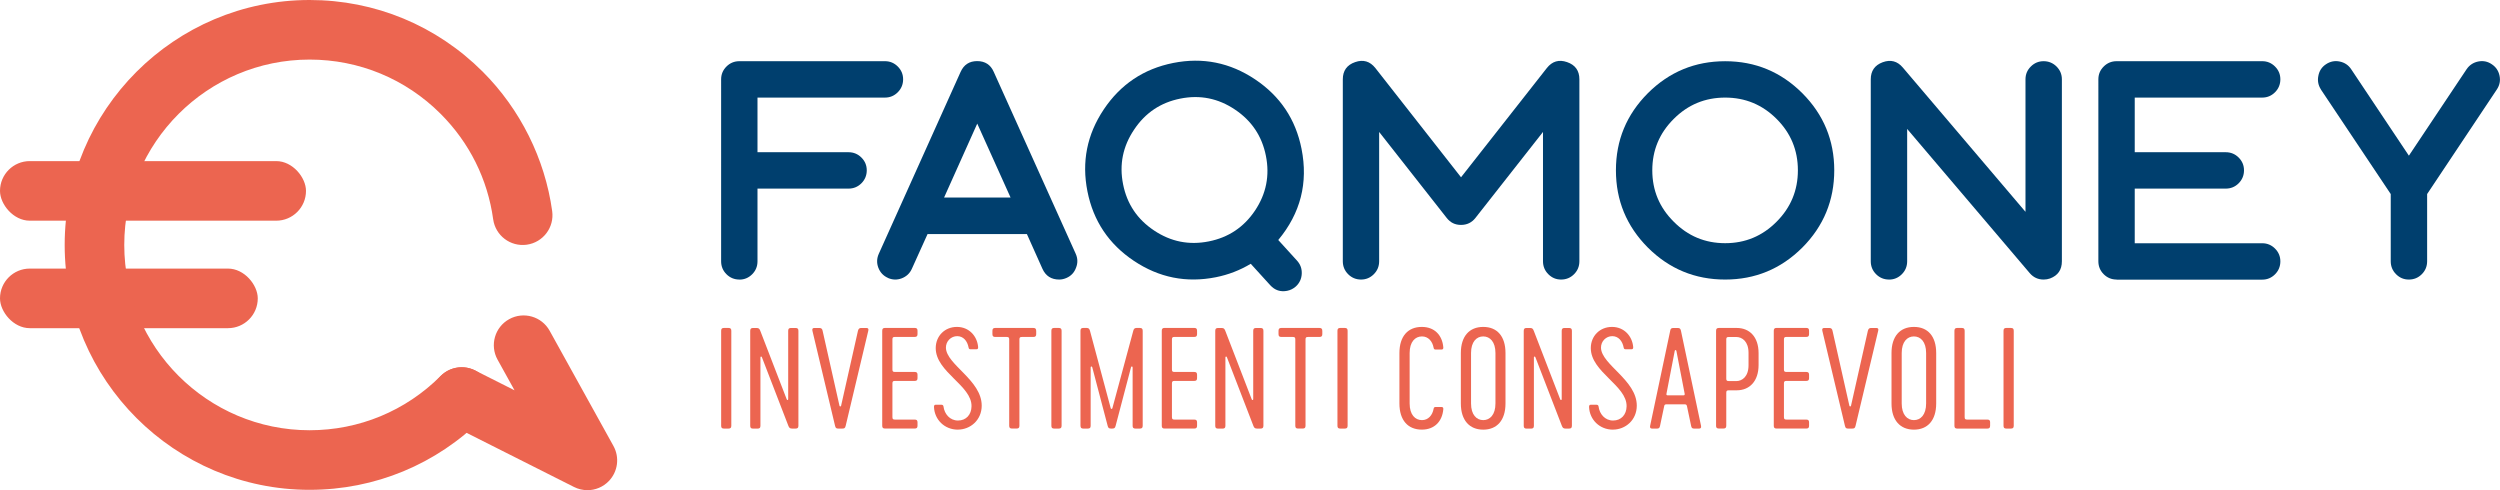
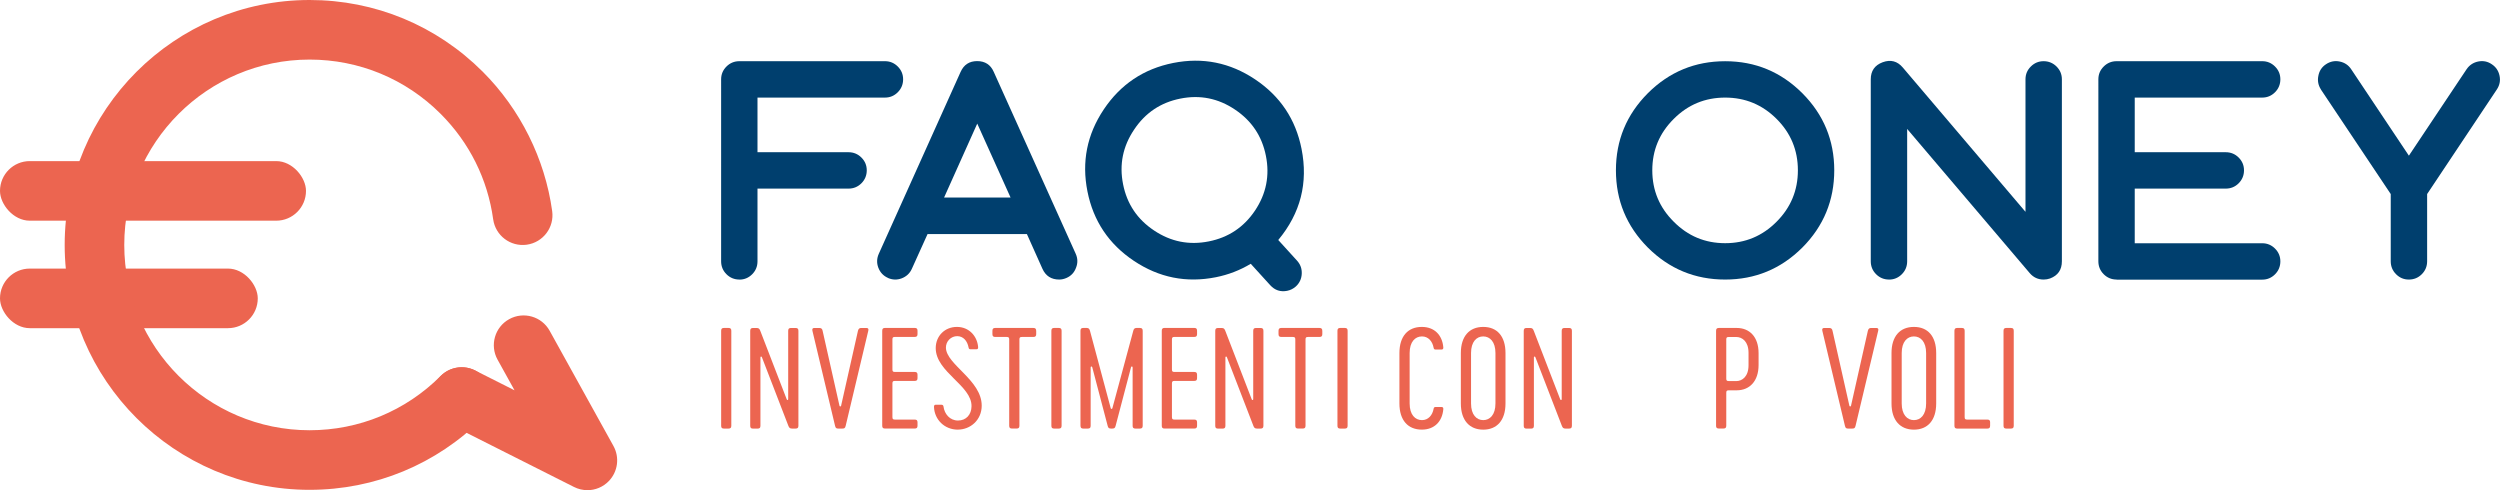
<svg xmlns="http://www.w3.org/2000/svg" id="Livello_2" data-name="Livello 2" viewBox="0 0 838.76 164.45">
  <defs>
    <style>      .cls-1 {        fill: #ec6550;      }      .cls-1, .cls-2 {        stroke-width: 0px;      }      .cls-2 {        fill: #003f6e;      }    </style>
  </defs>
  <g id="Livello_1-2" data-name="Livello 1">
    <g id="logo-faqmoney-transparent">
      <g>
        <g>
          <path class="cls-2" d="m248.07,93.79c-1.7,0-3.15-.6-4.34-1.79-1.19-1.19-1.79-2.64-1.79-4.34V26.61c0-1.67.6-3.1,1.79-4.29,1.19-1.19,2.64-1.79,4.34-1.79h48.85c1.67,0,3.1.6,4.29,1.79,1.19,1.19,1.79,2.62,1.79,4.29s-.6,3.15-1.79,4.34c-1.19,1.19-2.62,1.79-4.29,1.79h-42.78v18.33h30.53c1.7,0,3.15.6,4.34,1.79,1.19,1.19,1.79,2.62,1.79,4.29s-.6,3.15-1.79,4.34c-1.19,1.19-2.64,1.79-4.34,1.79h-30.53v24.4c0,1.7-.6,3.15-1.79,4.34-1.19,1.19-2.62,1.79-4.29,1.79Z" />
          <path class="cls-2" d="m297.9,93.23c-1.53-.68-2.6-1.82-3.22-3.42-.58-1.56-.53-3.11.15-4.64l27.46-61.05c1.09-2.42,2.94-3.62,5.56-3.62s4.51,1.21,5.56,3.62l27.51,61.05c.68,1.53.72,3.08.1,4.64-.58,1.6-1.63,2.74-3.16,3.42-.82.37-1.65.56-2.5.56-2.65,0-4.53-1.21-5.62-3.62l-5.21-11.64h-33.33l-5.26,11.64c-.68,1.53-1.82,2.6-3.42,3.22-1.57.58-3.11.53-4.65-.15Zm18.84-26.95h22.31l-11.18-24.81-11.13,24.81Z" />
          <path class="cls-2" d="m407.93,93.01c-9.91,1.97-19.09.14-27.53-5.51-8.4-5.62-13.59-13.38-15.56-23.29-1.97-9.91-.15-19.07,5.46-27.47,5.64-8.44,13.42-13.65,23.33-15.62,9.88-1.96,19.04-.13,27.48,5.52,8.4,5.62,13.59,13.38,15.56,23.29,2.27,11.41-.33,21.61-7.81,30.59l6.33,6.96c1.11,1.24,1.63,2.69,1.55,4.38-.08,1.68-.74,3.1-1.97,4.24-.86.76-1.83,1.25-2.93,1.47-2.24.44-4.13-.19-5.68-1.89l-6.53-7.18c-3.63,2.18-7.53,3.68-11.7,4.51Zm-11.92-59.93c-6.61,1.31-11.78,4.79-15.52,10.42-3.78,5.61-5.01,11.72-3.69,18.33,1.31,6.61,4.79,11.78,10.43,15.52,5.6,3.74,11.71,4.96,18.32,3.64,6.61-1.31,11.78-4.77,15.53-10.37,3.74-5.6,4.96-11.71,3.64-18.32-1.31-6.61-4.77-11.78-10.37-15.53-5.61-3.78-11.72-5.01-18.33-3.69Z" />
-           <path class="cls-2" d="m456.65,93.79c-1.7,0-3.15-.6-4.34-1.79-1.19-1.19-1.79-2.64-1.79-4.34V26.61c0-2.89,1.38-4.82,4.13-5.77,2.72-.95,4.98-.29,6.79,1.99l28.74,36.65,28.79-36.65c1.8-2.28,4.07-2.94,6.79-1.99,2.76.95,4.13,2.88,4.13,5.77v61.05c0,1.7-.6,3.15-1.79,4.34-1.19,1.19-2.64,1.79-4.34,1.79s-3.1-.6-4.29-1.79c-1.19-1.19-1.79-2.64-1.79-4.34v-43.39l-22.66,28.84c-1.23,1.57-2.84,2.35-4.85,2.35s-3.57-.78-4.8-2.35l-22.66-28.84v43.39c0,1.7-.6,3.15-1.79,4.34-1.19,1.19-2.62,1.79-4.29,1.79Z" />
          <path class="cls-2" d="m578.8,93.79c-10.11,0-18.75-3.57-25.93-10.72-7.15-7.18-10.72-15.82-10.72-25.93s3.57-18.7,10.72-25.88c7.18-7.15,15.82-10.72,25.93-10.72s18.7,3.57,25.88,10.72c7.15,7.18,10.72,15.81,10.72,25.88s-3.57,18.75-10.72,25.93c-7.18,7.15-15.81,10.72-25.88,10.72Zm0-61.05c-6.74,0-12.49,2.38-17.25,7.15-4.8,4.77-7.2,10.52-7.2,17.25s2.4,12.49,7.2,17.25c4.76,4.8,10.51,7.2,17.25,7.2s12.49-2.4,17.25-7.2c4.76-4.76,7.15-10.52,7.15-17.25s-2.38-12.49-7.15-17.25c-4.76-4.76-10.51-7.15-17.25-7.15Z" />
          <path class="cls-2" d="m633.78,93.79c-1.7,0-3.15-.6-4.34-1.79-1.19-1.19-1.79-2.64-1.79-4.34V26.61c0-2.82,1.33-4.73,3.98-5.72,2.69-.99,4.95-.39,6.79,1.79l41.14,48.39V26.61c0-1.67.59-3.1,1.79-4.29,1.19-1.19,2.62-1.79,4.29-1.79s3.15.6,4.34,1.79c1.19,1.19,1.79,2.62,1.79,4.29v61.05c0,2.86-1.33,4.78-3.98,5.77-.68.24-1.4.36-2.14.36-1.87,0-3.42-.71-4.65-2.14l-41.14-48.39v44.41c0,1.7-.6,3.15-1.79,4.34-1.19,1.19-2.62,1.79-4.29,1.79Z" />
          <path class="cls-2" d="m710.14,93.79c-1.7,0-3.15-.6-4.34-1.79-1.19-1.19-1.79-2.64-1.79-4.34V26.61c0-1.67.59-3.1,1.79-4.29,1.19-1.19,2.64-1.79,4.34-1.79h48.85c1.67,0,3.1.6,4.29,1.79,1.19,1.19,1.79,2.62,1.79,4.29s-.6,3.15-1.79,4.34c-1.19,1.19-2.62,1.79-4.29,1.79h-42.78v18.33h30.53c1.7,0,3.15.6,4.34,1.79,1.19,1.19,1.79,2.62,1.79,4.29s-.6,3.15-1.79,4.34c-1.19,1.19-2.64,1.79-4.34,1.79h-30.53v18.33h42.78c1.67,0,3.1.6,4.29,1.79,1.19,1.19,1.79,2.62,1.79,4.29s-.6,3.15-1.79,4.34c-1.19,1.19-2.62,1.79-4.29,1.79h-48.85Z" />
          <path class="cls-2" d="m778.69,30.03c-.92-1.43-1.21-2.96-.87-4.59.31-1.67,1.16-2.96,2.55-3.88,1.43-.95,2.96-1.26,4.59-.92,1.67.34,2.96,1.21,3.88,2.6l19.35,28.99,19.35-28.99c.95-1.4,2.25-2.26,3.88-2.6,1.67-.34,3.2-.03,4.59.92,1.39.92,2.26,2.21,2.6,3.88.34,1.63.03,3.16-.92,4.59l-23.38,35.07v22.56c0,1.7-.6,3.15-1.79,4.34-1.19,1.19-2.64,1.79-4.34,1.79s-3.1-.6-4.29-1.79c-1.19-1.19-1.79-2.64-1.79-4.34v-22.56l-23.43-35.07Z" />
        </g>
        <g>
          <path class="cls-1" d="m241.95,110.98c0-.67.27-.95.94-.95h1.53c.67,0,.94.27.94.95v31.86c0,.68-.27.95-.94.95h-1.53c-.67,0-.94-.27-.94-.95v-31.86Z" />
          <path class="cls-1" d="m267.87,110.98v31.86c0,.68-.27.95-.95.95h-1.17c-.67,0-.99-.22-1.26-.95l-8.87-22.99c-.13-.36-.49-.27-.49.05v22.95c0,.68-.27.95-.95.95h-1.53c-.68,0-.95-.27-.95-.95v-31.86c0-.67.27-.95.95-.95h1.17c.72,0,.99.23,1.26.95l8.87,22.99c.13.36.49.27.49-.04v-22.95c0-.67.27-.95.95-.95h1.53c.68,0,.95.27.95.95Z" />
          <path class="cls-1" d="m288.93,110.04h1.76c.49,0,.81.23.63.9l-7.6,31.95c-.18.77-.45.9-1.17.9h-1.21c-.72,0-.99-.13-1.17-.9l-7.61-31.95c-.13-.67.13-.9.63-.9h1.71c.59,0,.95.23,1.08.9l5.67,25.2c.09.31.45.31.54,0l5.67-25.2c.18-.67.5-.9,1.08-.9Z" />
          <path class="cls-1" d="m299.41,123.94c0,.67.18.85.86.85h6.61c.68,0,.95.27.95.95v1.12c0,.67-.27.94-.95.94h-6.61c-.68,0-.86.18-.86.86v11.25c0,.67.18.86.86.86h6.61c.68,0,.95.27.95.94v1.12c0,.68-.27.95-.95.95h-9.94c-.68,0-.95-.27-.95-.95v-31.86c0-.67.27-.95.95-.95h9.94c.68,0,.95.27.95.95v1.12c0,.67-.27.95-.95.95h-6.61c-.68,0-.86.18-.86.85v10.04Z" />
          <path class="cls-1" d="m321.37,144.15c-4.5,0-7.83-3.38-8.01-7.56,0-.41.04-.81.58-.81h1.8c.49,0,.76.18.81.63.32,2.47,2.12,4.68,4.86,4.68s4.5-1.98,4.54-4.77c.14-6.97-12.01-11.47-12.01-19.53,0-4.05,3.02-7.11,7.11-7.11s6.79,3.1,7.11,6.7c.04.45-.04.81-.58.81h-1.85c-.49,0-.67-.13-.76-.58-.41-2.21-1.76-3.83-3.83-3.83s-3.82,1.71-3.78,3.92c.18,5.67,12.01,10.84,12.01,19.39,0,4.86-3.82,8.05-8.01,8.05Z" />
          <path class="cls-1" d="m347.65,110.98v1.12c0,.67-.27.95-.95.95h-3.82c-.68,0-.86.18-.86.85v28.93c0,.68-.27.95-.95.95h-1.53c-.68,0-.95-.27-.95-.95v-28.93c0-.67-.18-.85-.86-.85h-3.82c-.68,0-.95-.27-.95-.95v-1.12c0-.67.27-.95.95-.95h12.78c.67,0,.95.27.95.95Z" />
          <path class="cls-1" d="m352.74,110.98c0-.67.27-.95.95-.95h1.53c.68,0,.95.27.95.95v31.86c0,.68-.27.95-.95.95h-1.53c-.68,0-.95-.27-.95-.95v-31.86Z" />
          <path class="cls-1" d="m362.5,142.84v-31.86c0-.67.27-.95.94-.95h1.21c.68,0,.9.45,1.04.95l6.97,26.01c.09.27.45.27.54,0l7.02-26.01c.13-.5.36-.95,1.04-.95h1.17c.67,0,.95.27.95.95v31.86c0,.68-.27.95-.95.95h-1.48c-.68,0-.95-.27-.95-.95v-19.57c0-.4-.45-.45-.54-.04l-5.17,19.66c-.18.72-.45.9-1.17.9h-.32c-.72,0-.99-.18-1.17-.9l-5.17-19.66c-.09-.4-.54-.36-.54.04v19.57c0,.68-.27.95-.94.95h-1.53c-.67,0-.94-.27-.94-.95Z" />
          <path class="cls-1" d="m393.19,123.94c0,.67.18.85.86.85h6.62c.68,0,.95.27.95.95v1.12c0,.67-.27.94-.95.94h-6.62c-.67,0-.86.18-.86.86v11.25c0,.67.18.86.86.86h6.62c.68,0,.95.27.95.94v1.12c0,.68-.27.95-.95.95h-9.95c-.67,0-.94-.27-.94-.95v-31.86c0-.67.27-.95.94-.95h9.95c.68,0,.95.27.95.95v1.12c0,.67-.27.95-.95.95h-6.62c-.67,0-.86.18-.86.85v10.04Z" />
          <path class="cls-1" d="m423.88,110.98v31.86c0,.68-.27.95-.95.95h-1.17c-.68,0-.99-.22-1.26-.95l-8.87-22.99c-.13-.36-.5-.27-.5.05v22.95c0,.68-.27.95-.94.95h-1.53c-.67,0-.94-.27-.94-.95v-31.86c0-.67.27-.95.94-.95h1.17c.72,0,.99.23,1.26.95l8.87,22.99c.13.36.5.27.5-.04v-22.95c0-.67.27-.95.94-.95h1.53c.67,0,.95.27.95.95Z" />
          <path class="cls-1" d="m443.64,110.98v1.12c0,.67-.27.95-.95.95h-3.82c-.68,0-.86.18-.86.85v28.93c0,.68-.27.95-.95.95h-1.53c-.68,0-.95-.27-.95-.95v-28.93c0-.67-.18-.85-.86-.85h-3.82c-.68,0-.95-.27-.95-.95v-1.12c0-.67.27-.95.95-.95h12.78c.67,0,.95.27.95.95Z" />
          <path class="cls-1" d="m448.72,110.98c0-.67.27-.95.94-.95h1.53c.67,0,.94.27.94.95v31.86c0,.68-.27.95-.94.95h-1.53c-.67,0-.94-.27-.94-.95v-31.86Z" />
          <path class="cls-1" d="m469.51,135.37v-16.92c0-5.67,2.88-8.77,7.52-8.77,4.28,0,6.84,2.79,7.2,6.79.04.4-.04.81-.58.81h-1.89c-.49,0-.68-.13-.77-.58-.4-2.25-1.84-3.83-3.91-3.83-2.29,0-4.14,1.8-4.14,5.58v16.92c0,3.78,1.85,5.58,4.14,5.58,2.07,0,3.51-1.58,3.91-3.83.09-.45.27-.58.77-.58h1.89c.54,0,.63.41.58.81-.36,4-2.92,6.79-7.2,6.79-4.63,0-7.52-3.11-7.52-8.78Z" />
          <path class="cls-1" d="m490.12,135.37v-16.92c0-5.67,2.88-8.77,7.51-8.77s7.47,3.1,7.47,8.77v16.92c0,5.67-2.88,8.78-7.47,8.78s-7.51-3.11-7.51-8.78Zm11.61,0v-16.92c0-3.78-1.85-5.58-4.1-5.58s-4.09,1.8-4.09,5.58v16.92c0,3.78,1.84,5.58,4.09,5.58s4.1-1.8,4.1-5.58Z" />
          <path class="cls-1" d="m527.38,110.98v31.86c0,.68-.27.95-.95.95h-1.17c-.68,0-.99-.22-1.26-.95l-8.87-22.99c-.13-.36-.5-.27-.5.05v22.95c0,.68-.27.95-.94.95h-1.53c-.67,0-.94-.27-.94-.95v-31.86c0-.67.27-.95.94-.95h1.17c.72,0,.99.23,1.26.95l8.87,22.99c.13.36.5.27.5-.04v-22.95c0-.67.27-.95.94-.95h1.53c.67,0,.95.27.95.95Z" />
-           <path class="cls-1" d="m541.15,144.15c-4.5,0-7.83-3.38-8.01-7.56,0-.41.04-.81.58-.81h1.8c.49,0,.76.18.81.63.32,2.47,2.12,4.68,4.86,4.68s4.5-1.98,4.54-4.77c.14-6.97-12.01-11.47-12.01-19.53,0-4.05,3.02-7.11,7.11-7.11s6.79,3.1,7.11,6.7c.04.45-.04.81-.58.81h-1.85c-.49,0-.67-.13-.76-.58-.41-2.21-1.76-3.83-3.83-3.83s-3.82,1.71-3.78,3.92c.18,5.67,12.01,10.84,12.01,19.39,0,4.86-3.82,8.05-8.01,8.05Z" />
-           <path class="cls-1" d="m560.36,110.94c.13-.76.45-.9,1.17-.9h1.26c.72,0,.99.14,1.17.9l6.75,31.95c.13.68-.18.9-.68.9h-1.66c-.59,0-.86-.22-.99-.9l-1.39-6.61c-.13-.54-.32-.63-.9-.63h-5.85c-.59,0-.81.09-.9.63l-1.39,6.61c-.13.68-.41.9-.99.9h-1.67c-.49,0-.81-.22-.67-.9l6.75-31.95Zm-.9,21.69h5.4c.27,0,.4-.14.36-.5l-2.79-14.44c-.09-.32-.5-.32-.54,0l-2.79,14.44c-.09.36.13.5.36.5Z" />
          <path class="cls-1" d="m575.75,142.84v-31.86c0-.67.27-.95.95-.95h5.98c4.28,0,7.33,2.97,7.33,8.46v3.96c0,5.49-3.06,8.5-7.33,8.5h-2.65c-.68,0-.86.18-.86.85v11.02c0,.68-.27.95-.95.95h-1.53c-.68,0-.95-.27-.95-.95Zm6.75-14.98c2.07,0,4.14-1.57,4.14-5.31v-4.18c0-3.74-2.07-5.31-4.14-5.31h-2.47c-.68,0-.86.18-.86.85v13.09c0,.67.18.85.86.85h2.47Z" />
-           <path class="cls-1" d="m598.52,123.94c0,.67.18.85.86.85h6.62c.68,0,.95.27.95.95v1.12c0,.67-.27.94-.95.94h-6.62c-.67,0-.86.18-.86.86v11.25c0,.67.18.86.86.86h6.62c.68,0,.95.27.95.94v1.12c0,.68-.27.95-.95.95h-9.95c-.67,0-.94-.27-.94-.95v-31.86c0-.67.27-.95.94-.95h9.95c.68,0,.95.27.95.95v1.12c0,.67-.27.95-.95.95h-6.62c-.67,0-.86.18-.86.85v10.04Z" />
          <path class="cls-1" d="m627.77,110.04h1.75c.5,0,.81.23.63.9l-7.61,31.95c-.18.77-.45.9-1.17.9h-1.21c-.72,0-.99-.13-1.17-.9l-7.6-31.95c-.14-.67.13-.9.63-.9h1.71c.58,0,.94.23,1.08.9l5.67,25.2c.09.31.45.31.54,0l5.67-25.2c.18-.67.49-.9,1.08-.9Z" />
          <path class="cls-1" d="m634.61,135.37v-16.92c0-5.67,2.88-8.77,7.52-8.77s7.47,3.1,7.47,8.77v16.92c0,5.67-2.88,8.78-7.47,8.78s-7.52-3.11-7.52-8.78Zm11.61,0v-16.92c0-3.78-1.84-5.58-4.09-5.58s-4.1,1.8-4.1,5.58v16.92c0,3.78,1.85,5.58,4.1,5.58s4.09-1.8,4.09-5.58Z" />
          <path class="cls-1" d="m667.69,141.72v1.12c0,.68-.27.95-.94.95h-10.08c-.68,0-.95-.27-.95-.95v-31.86c0-.67.27-.95.95-.95h1.53c.68,0,.95.27.95.95v28.93c0,.67.18.86.86.86h6.75c.67,0,.94.27.94.94Z" />
          <path class="cls-1" d="m672.19,110.98c0-.67.27-.95.95-.95h1.53c.68,0,.95.27.95.95v31.86c0,.68-.27.95-.95.95h-1.53c-.68,0-.95-.27-.95-.95v-31.86Z" />
        </g>
      </g>
      <g>
        <rect class="cls-1" x="0" y="54.05" width="102.66" height="19.99" rx="9.99" ry="9.99" />
        <rect class="cls-1" x="0" y="90.11" width="86.48" height="19.99" rx="9.99" ry="9.99" />
        <g>
          <path class="cls-1" d="m103.87,164.34c-45.31,0-82.17-36.86-82.17-82.17S58.56,0,103.87,0c21.95,0,42.58,8.55,58.1,24.07,12.59,12.59,20.86,29.2,23.29,46.76.76,5.47-3.06,10.51-8.53,11.27-5.47.75-10.51-3.06-11.27-8.53-1.86-13.47-7.96-25.7-17.62-35.37-11.74-11.74-27.36-18.21-43.97-18.21-34.29,0-62.18,27.89-62.18,62.18s27.89,62.18,62.18,62.18c16.61,0,32.23-6.47,43.97-18.21,3.9-3.9,10.23-3.9,14.13,0,3.9,3.9,3.9,10.23,0,14.13-15.52,15.52-36.16,24.07-58.1,24.07Z" />
          <path class="cls-1" d="m197.07,164.45c-1.53,0-3.07-.35-4.49-1.07l-42.16-21.24c-4.93-2.48-6.91-8.49-4.43-13.42,2.48-4.93,8.49-6.91,13.42-4.43l13.22,6.66-5.7-10.29c-2.67-4.83-.93-10.91,3.9-13.58,4.83-2.67,10.91-.93,13.58,3.9l21.4,38.64c2.12,3.84,1.5,8.61-1.54,11.77-1.93,2.01-4.55,3.07-7.21,3.07Z" />
        </g>
      </g>
    </g>
  </g>
</svg>